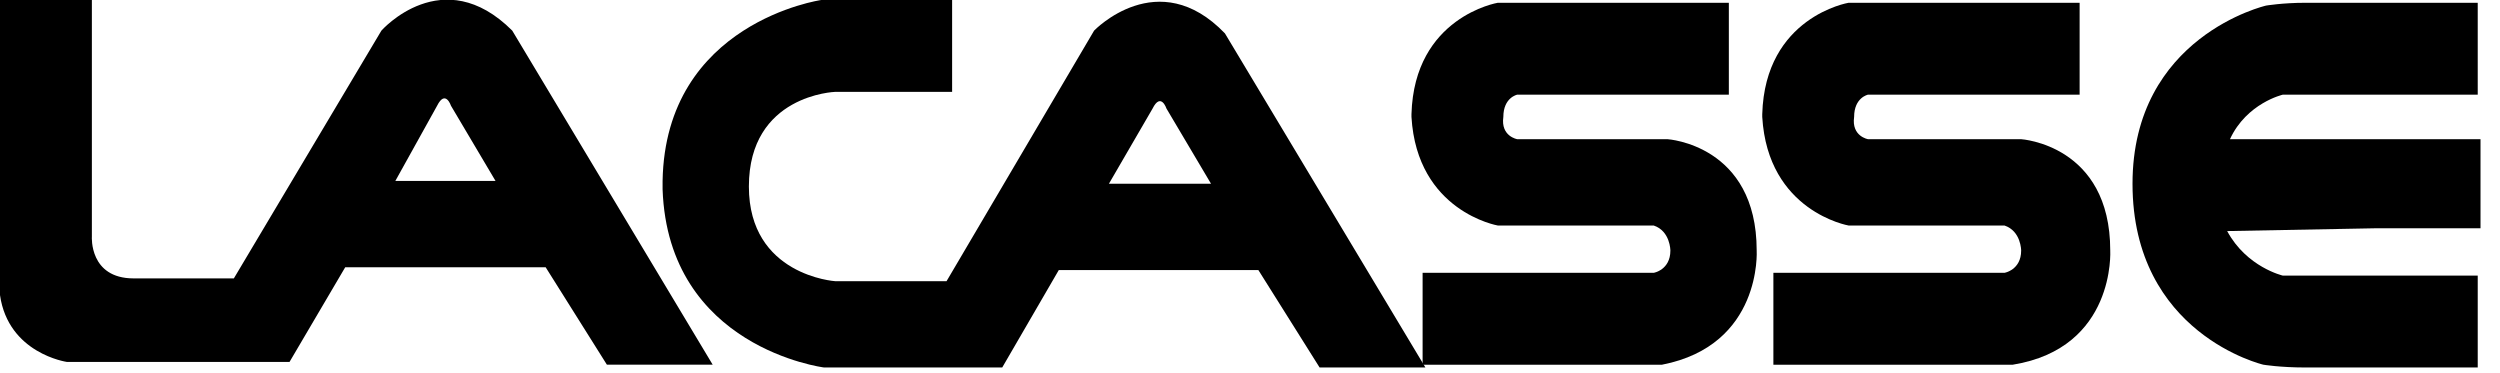
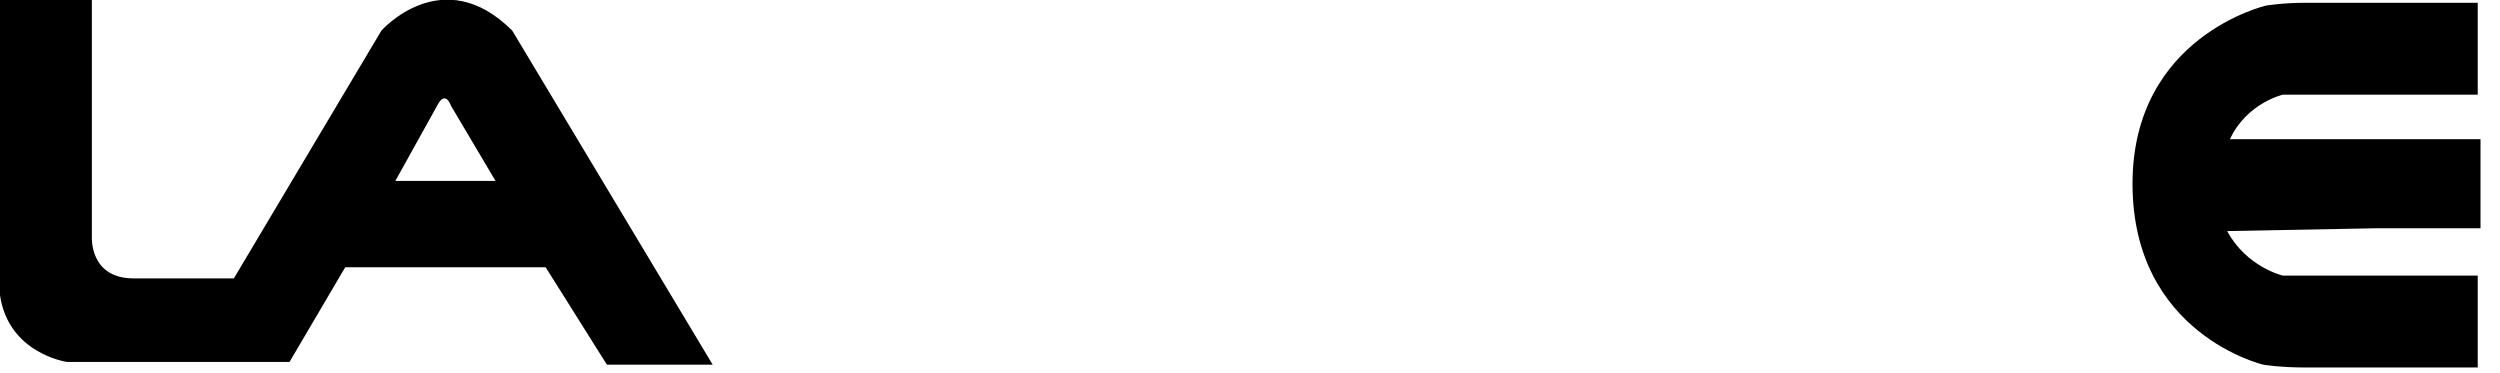
<svg xmlns="http://www.w3.org/2000/svg" version="1.1" id="Layer_1" x="0px" y="0px" viewBox="0 0 89.8 13.4" style="enable-background:new 0 0 89.8 13.4;" xml:space="preserve">
  <g>
-     <path d="M41.4,3.9l-5.4,9.3h-6.4c0,0-5.6-0.7-5.8-6.4l0-0.3C23.9,0.8,29.5,0,29.5,0h4.7l0,3.3H30c0,0-3.1,0.1-3.1,3.4v0 c0,3.2,3.1,3.4,3.1,3.4l4,0l5.3-9c0,0,2.3-2.4,4.7,0.1l7.2,12h-3.8l-2.2-3.5h-7.3l1.8-3.1h3.8l-1.6-2.7C41.9,3.9,41.7,3.3,41.4,3.9 " />
-     <path d="M54.5,5c0,0-0.6-0.1-0.5-0.8v0c0-0.7,0.5-0.8,0.5-0.8h7.6V0.1l-0.8,0h-7.5c0,0-3,0.5-3.1,4l0,0.1c0.2,3.4,3.1,3.9,3.1,3.9 l5.6,0C60,8.3,60,9,60,9c0,0.7-0.6,0.8-0.6,0.8h-8.3v3.3h8.6c3.6-0.7,3.4-4.1,3.4-4.1c0-3.8-3.2-4-3.2-4L54.5,5L54.5,5z" />
-     <path d="M67.1,5c0,0-0.6-0.1-0.5-0.8v0c0-0.7,0.5-0.8,0.5-0.8h7.6V0.1l-0.8,0h-7.5c0,0-3,0.5-3.1,4l0,0.1c0.2,3.4,3.1,3.9,3.1,3.9 l5.6,0C72.6,8.3,72.6,9,72.6,9c0,0.7-0.6,0.8-0.6,0.8h-8.3v3.3h8.6C76,12.5,75.8,9,75.8,9c0-3.8-3.2-4-3.2-4L67.1,5L67.1,5z" />
    <path d="M85.3,8.2l3.8,0V5h-9C80.7,3.7,82,3.4,82,3.4h7V0.1h-6.2c-0.8,0-1.4,0.1-1.4,0.1s-4.8,1.1-4.8,6.4c0,5.4,4.7,6.5,4.7,6.5 s0.6,0.1,1.5,0.1H89l0-3.3h-7c0,0-1.3-0.3-2-1.6L85.3,8.2L85.3,8.2z M14.2,6.5l1.5-2.7c0.3-0.6,0.5,0,0.5,0l1.6,2.7H14.2z M13.7,1.1L8.4,10H4.8c-1.6,0-1.5-1.5-1.5-1.5V0H0v10.6c0.3,2.1,2.4,2.4,2.4,2.4h8l2-3.4h7.2l2.2,3.5h3.8l-7.2-12 C15.9-1.4,13.7,1.1,13.7,1.1" />
  </g>
</svg>